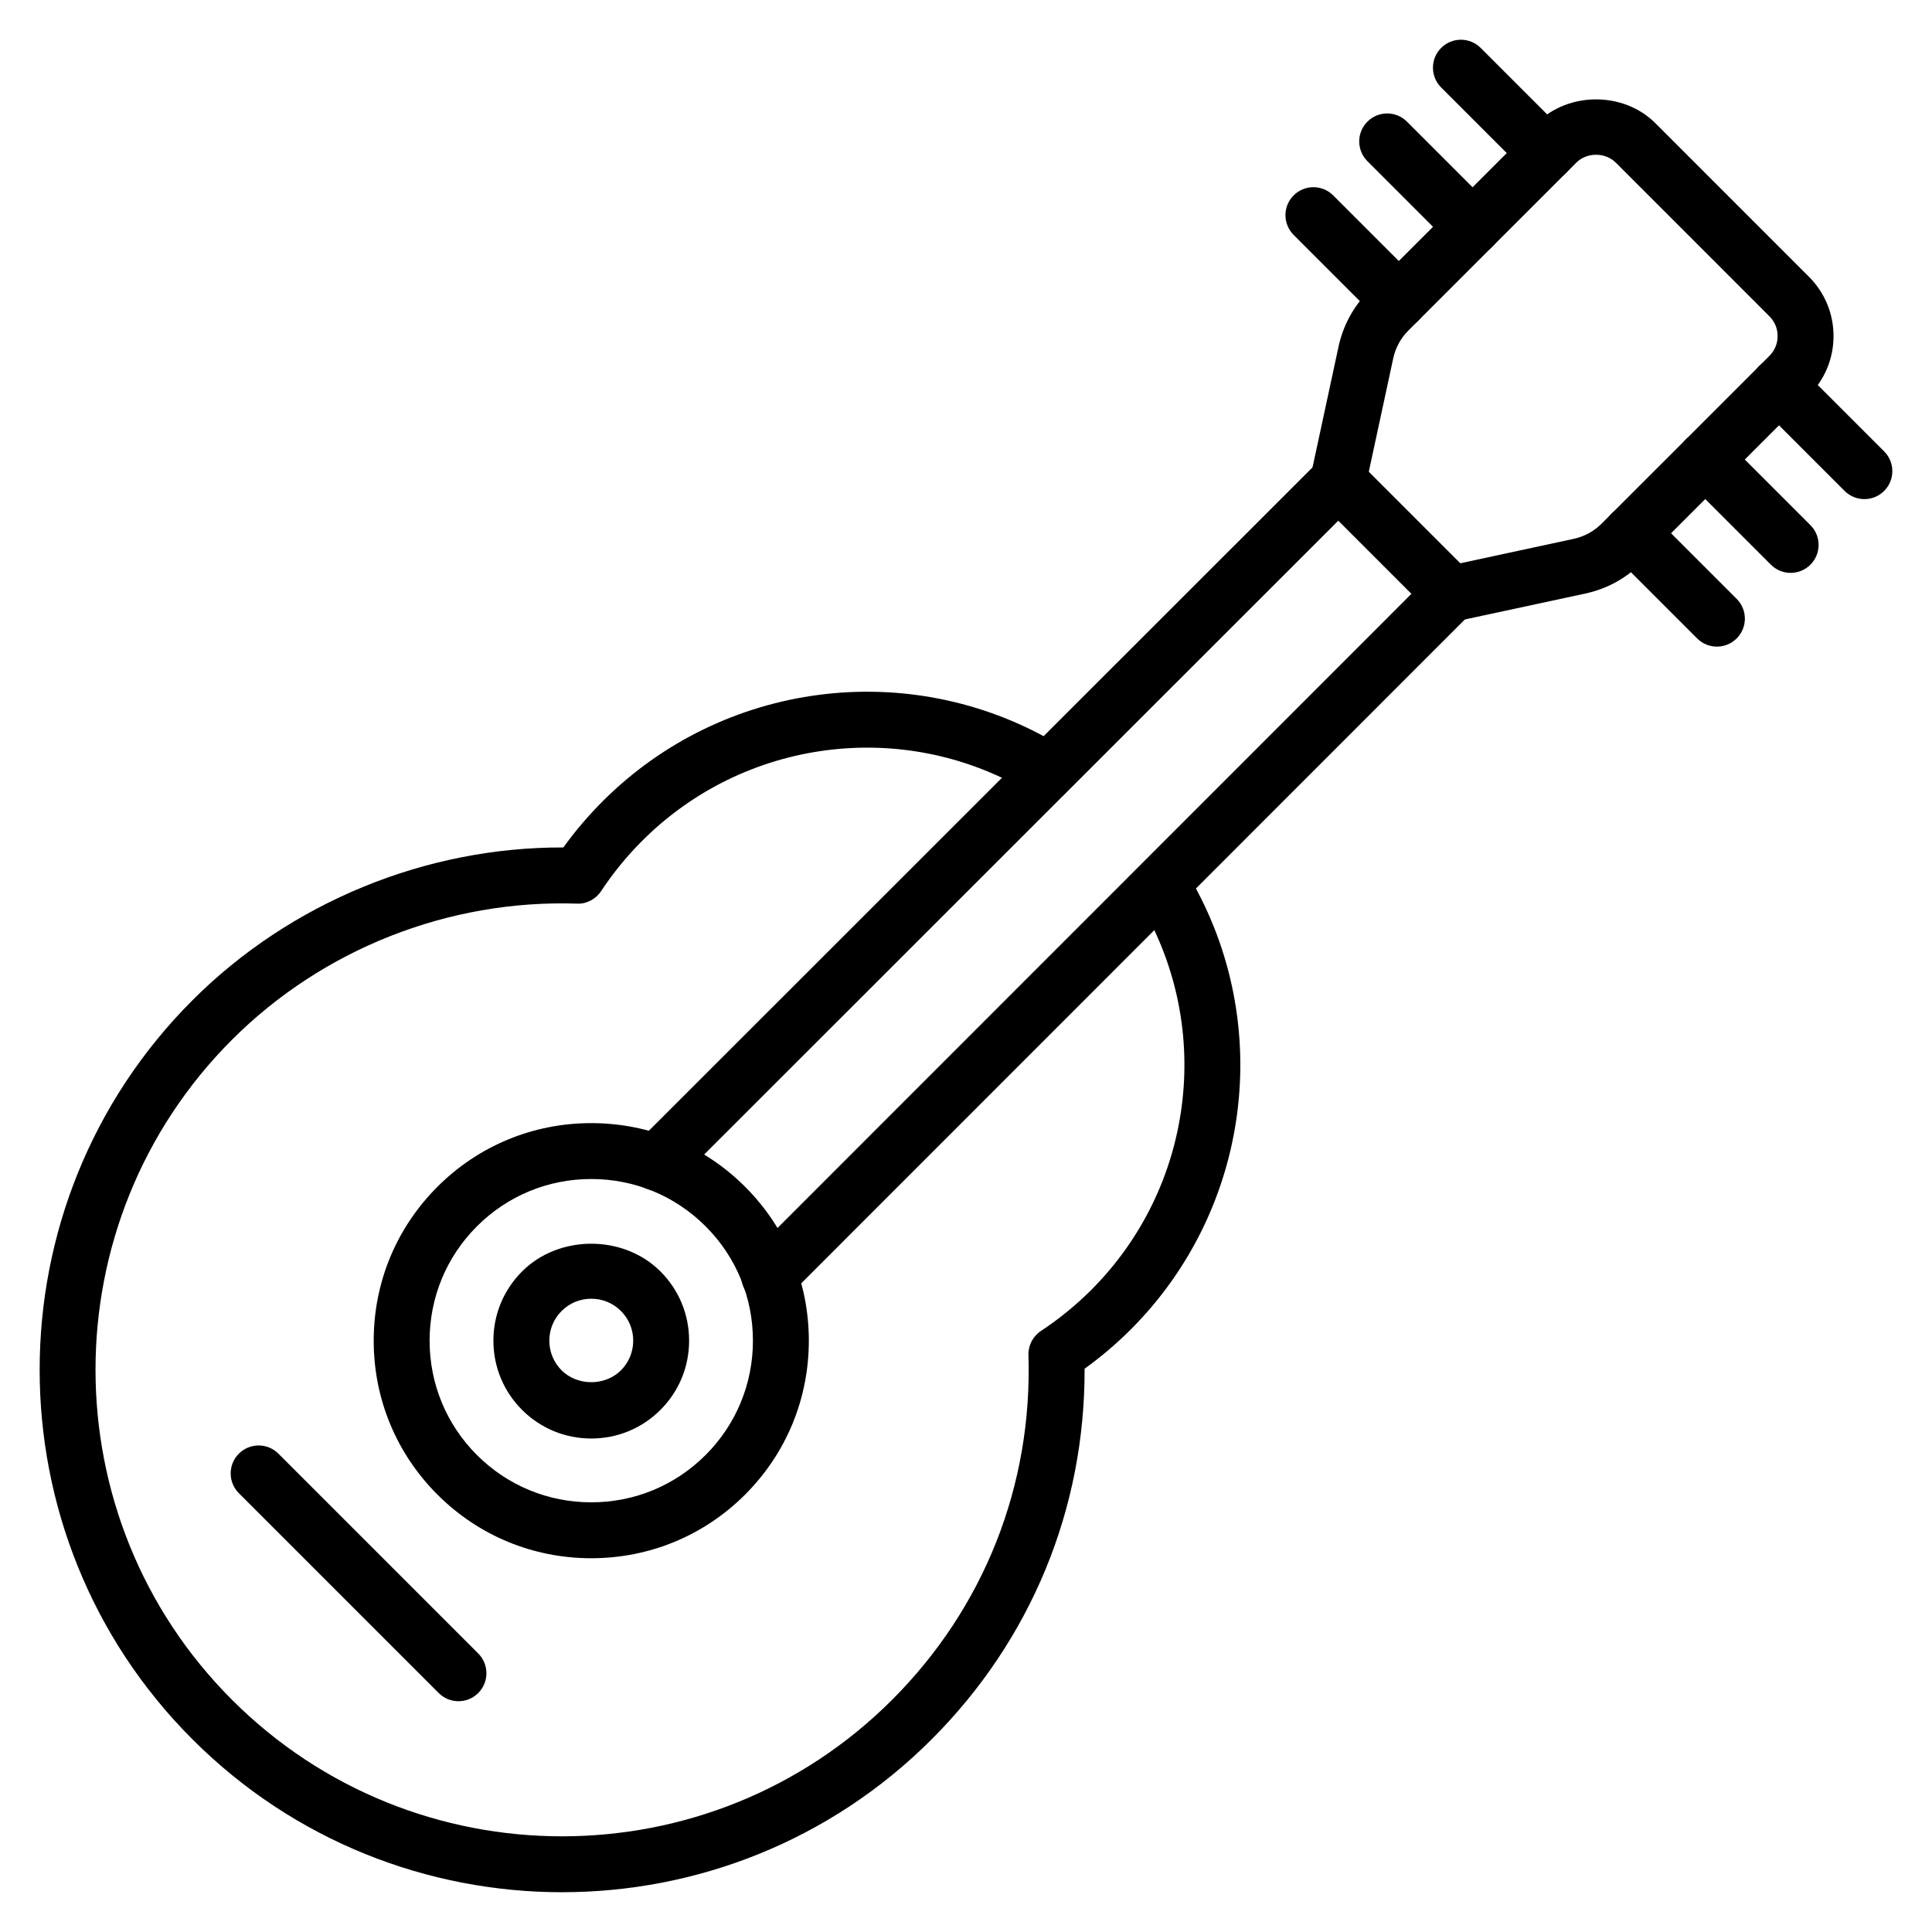
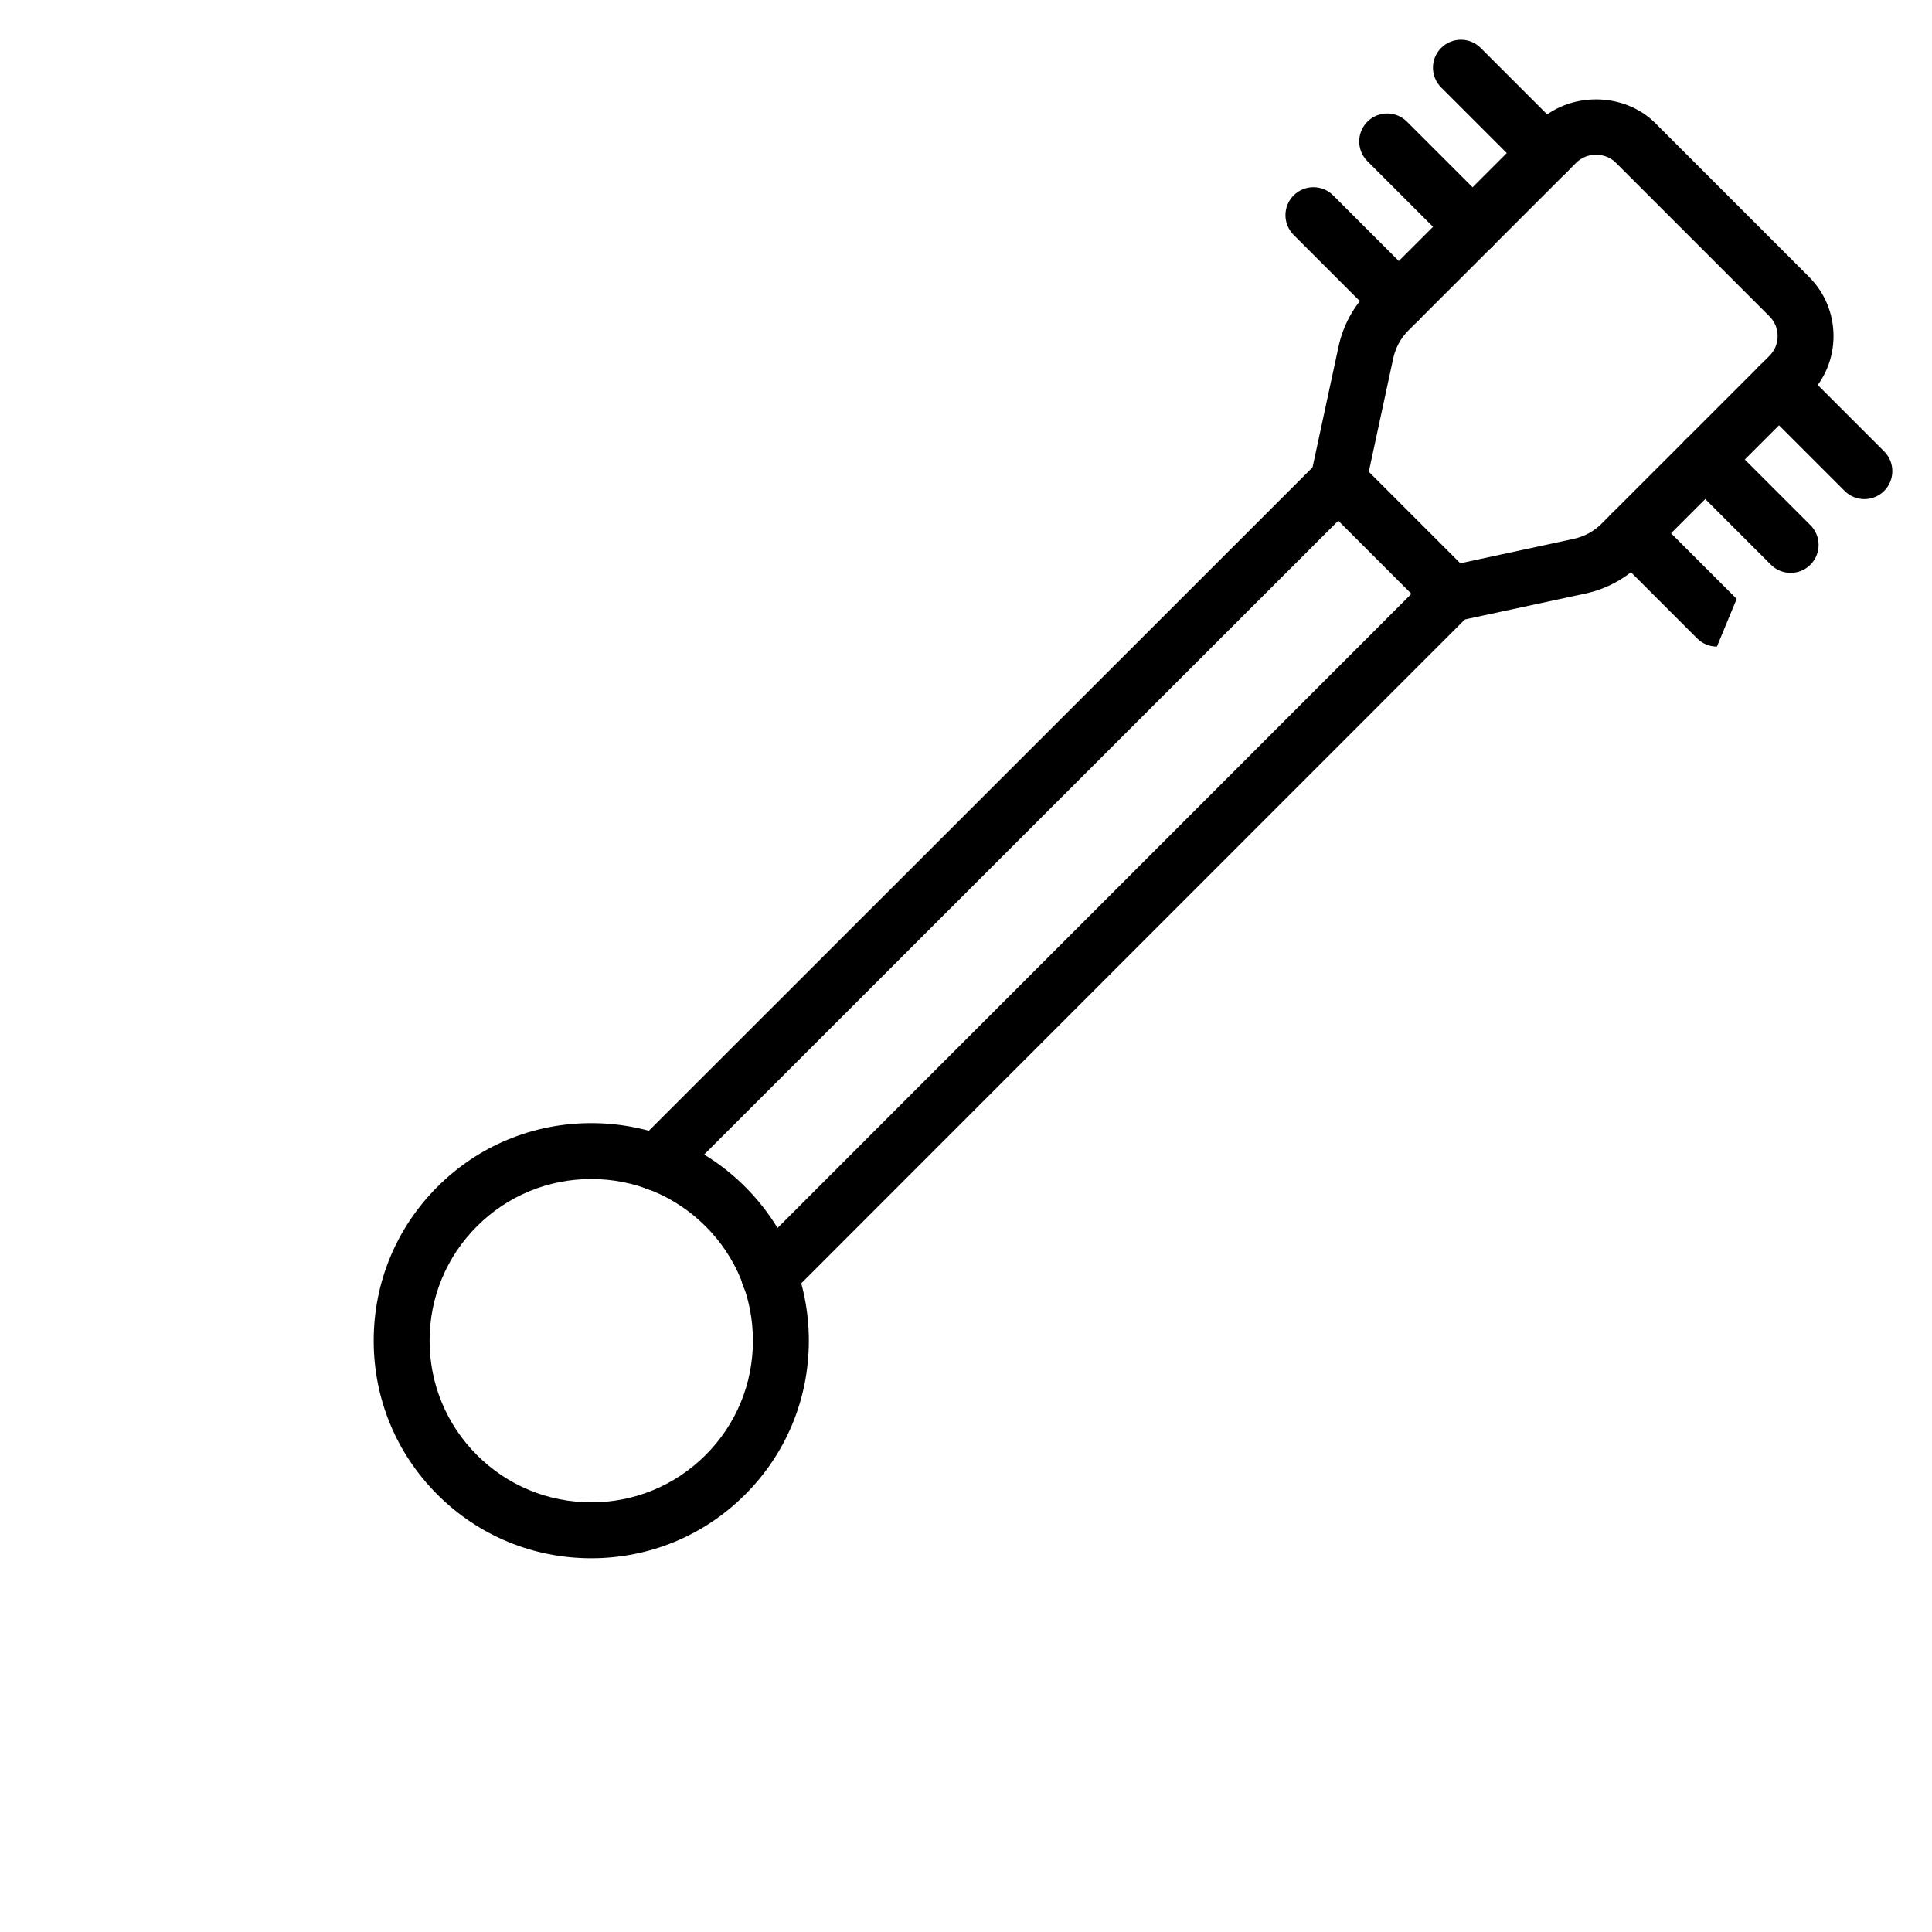
<svg xmlns="http://www.w3.org/2000/svg" fill="#000000" width="800px" height="800px" version="1.1" viewBox="144 144 512 512">
  <g>
    <path d="m528.56 308.78c-1.941 0-3.836-0.766-5.238-2.172l-29.918-29.918c-1.781-1.781-2.535-4.34-2.004-6.801l7.332-34.051c1.203-5.586 3.977-10.68 8.016-14.715l44.5-44.488c8.395-8.395 23.039-8.395 31.434 0l40.711 40.715c4.195 4.188 6.512 9.773 6.512 15.715 0 5.934-2.312 11.52-6.512 15.715l-44.496 44.488c-4.035 4.039-9.121 6.809-14.711 8.016l-34.066 7.328c-0.516 0.113-1.043 0.168-1.559 0.168zm-21.824-39.715 24.215 24.215 30.113-6.484c2.793-0.609 5.34-1.988 7.359-4.008l44.496-44.488c1.398-1.402 2.172-3.262 2.172-5.238 0-1.984-0.77-3.836-2.168-5.231l-40.715-40.719c-2.801-2.793-7.684-2.809-10.477 0l-44.504 44.488c-2.019 2.019-3.402 4.566-4.008 7.367zm111.42-25.523h0.074z" />
    <path d="m347.84 489.53c-1.895 0-3.793-0.723-5.238-2.172-2.894-2.894-2.894-7.582 0-10.477l175.47-175.54-19.383-19.383-175.47 175.39c-2.894 2.894-7.582 2.894-10.477 0-2.894-2.894-2.894-7.582 0-10.477l180.71-180.63c2.894-2.894 7.582-2.894 10.477 0l29.859 29.859c2.894 2.894 2.894 7.582 0 10.477l-180.71 180.78c-1.445 1.445-3.344 2.168-5.238 2.168z" />
-     <path d="m292.96 645.46c-35.473 0-70.941-13.5-97.945-40.504-54.008-54.004-54.008-141.88 0-195.89 25.984-25.98 61.891-40.617 98.277-40.48 3.129-4.34 6.625-8.449 10.422-12.242 31.785-31.793 81.043-38.203 119.81-15.598 3.535 2.062 4.727 6.598 2.668 10.137-2.062 3.531-6.586 4.727-10.133 2.668-32.949-19.219-74.836-13.762-101.87 13.27-4.074 4.074-7.731 8.551-10.875 13.32-1.418 2.148-3.934 3.488-6.434 3.328-34-1.113-67.328 12.012-91.395 36.074-48.23 48.23-48.23 126.7 0 174.93s126.7 48.23 174.93 0c24.387-24.391 37.219-56.832 36.133-91.352-0.078-2.57 1.18-5 3.332-6.418 4.762-3.141 9.242-6.793 13.32-10.867 27.031-27.039 32.488-68.93 13.266-101.88-2.062-3.531-0.867-8.066 2.668-10.129 3.527-2.07 8.066-0.867 10.133 2.664 22.609 38.754 16.199 88.02-15.59 119.82-3.805 3.805-7.91 7.293-12.246 10.418 0.117 37.133-14.188 71.867-40.539 98.219-26.992 27.004-62.465 40.508-97.938 40.508z" />
    <path d="m300.69 556.95c-15.41 0-29.895-5.992-40.777-16.879-10.887-10.883-16.879-25.367-16.879-40.777 0-15.41 5.996-29.895 16.879-40.777 10.883-10.891 25.367-16.879 40.777-16.879 15.414 0 29.898 5.992 40.781 16.879 10.887 10.883 16.879 25.367 16.879 40.777 0 15.41-5.996 29.895-16.879 40.777-10.883 10.891-25.367 16.879-40.781 16.879zm0-100.5c-11.453 0-22.215 4.449-30.301 12.539-8.086 8.082-12.539 18.848-12.539 30.301 0 11.453 4.453 22.219 12.539 30.301 8.086 8.09 18.848 12.539 30.301 12.539 11.457 0 22.219-4.449 30.305-12.539 8.086-8.082 12.539-18.848 12.539-30.301 0-11.453-4.453-22.219-12.539-30.301-8.086-8.09-18.848-12.539-30.305-12.539z" />
-     <path d="m300.69 525.22c-6.93 0-13.441-2.691-18.34-7.59-4.894-4.891-7.594-11.41-7.594-18.34 0-6.93 2.699-13.449 7.594-18.34 9.789-9.805 26.891-9.797 36.68 0 4.894 4.891 7.59 11.41 7.59 18.34 0 6.93-2.695 13.449-7.59 18.34-4.894 4.898-11.406 7.59-18.34 7.59zm0-37.043c-2.969 0-5.762 1.152-7.859 3.25-2.098 2.098-3.254 4.891-3.254 7.863 0 2.973 1.156 5.766 3.254 7.863 4.195 4.188 11.527 4.188 15.727 0 2.094-2.098 3.25-4.891 3.25-7.863 0-2.973-1.152-5.766-3.25-7.863-2.102-2.102-4.894-3.25-7.867-3.25z" />
-     <path d="m265.5 594.84c-1.895 0-3.793-0.723-5.238-2.172l-52.961-52.957c-2.894-2.894-2.894-7.582 0-10.477s7.582-2.894 10.477 0l52.961 52.957c2.894 2.894 2.894 7.582 0 10.477-1.445 1.449-3.34 2.172-5.238 2.172z" />
    <path d="m534.25 211.52c-1.895 0-3.793-0.723-5.238-2.172l-22.633-22.633c-2.894-2.894-2.894-7.582 0-10.477s7.582-2.894 10.477 0l22.633 22.633c2.894 2.894 2.894 7.582 0 10.477-1.449 1.449-3.344 2.172-5.238 2.172z" />
    <path d="m618.54 295.82c-1.895 0-3.793-0.723-5.238-2.172l-22.633-22.633c-2.894-2.894-2.894-7.582 0-10.477 2.894-2.894 7.582-2.894 10.477 0l22.633 22.633c2.894 2.894 2.894 7.582 0 10.477-1.449 1.449-3.344 2.172-5.238 2.172z" />
    <path d="m638.08 276.27c-1.895 0-3.793-0.723-5.238-2.172l-22.633-22.633c-2.894-2.894-2.894-7.582 0-10.477 2.894-2.894 7.582-2.894 10.477 0l22.633 22.633c2.894 2.894 2.894 7.582 0 10.477-1.445 1.449-3.34 2.172-5.238 2.172z" />
    <path d="m553.79 191.98c-1.895 0-3.793-0.723-5.238-2.172l-22.633-22.633c-2.894-2.894-2.894-7.582 0-10.477 2.894-2.894 7.582-2.894 10.477 0l22.633 22.633c2.894 2.894 2.894 7.582 0 10.477-1.449 1.445-3.344 2.172-5.238 2.172z" />
    <path d="m514.7 231.06c-1.895 0-3.793-0.723-5.238-2.172l-22.633-22.633c-2.894-2.894-2.894-7.582 0-10.477s7.582-2.894 10.477 0l22.633 22.633c2.894 2.894 2.894 7.582 0 10.477-1.445 1.445-3.344 2.172-5.238 2.172z" />
-     <path d="m599 315.36c-1.895 0-3.793-0.723-5.238-2.172l-22.637-22.633c-2.894-2.894-2.894-7.582 0-10.477s7.582-2.894 10.477 0l22.637 22.633c2.894 2.894 2.894 7.582 0 10.477-1.449 1.449-3.344 2.172-5.238 2.172z" />
+     <path d="m599 315.36c-1.895 0-3.793-0.723-5.238-2.172l-22.637-22.633c-2.894-2.894-2.894-7.582 0-10.477s7.582-2.894 10.477 0l22.637 22.633z" />
  </g>
</svg>